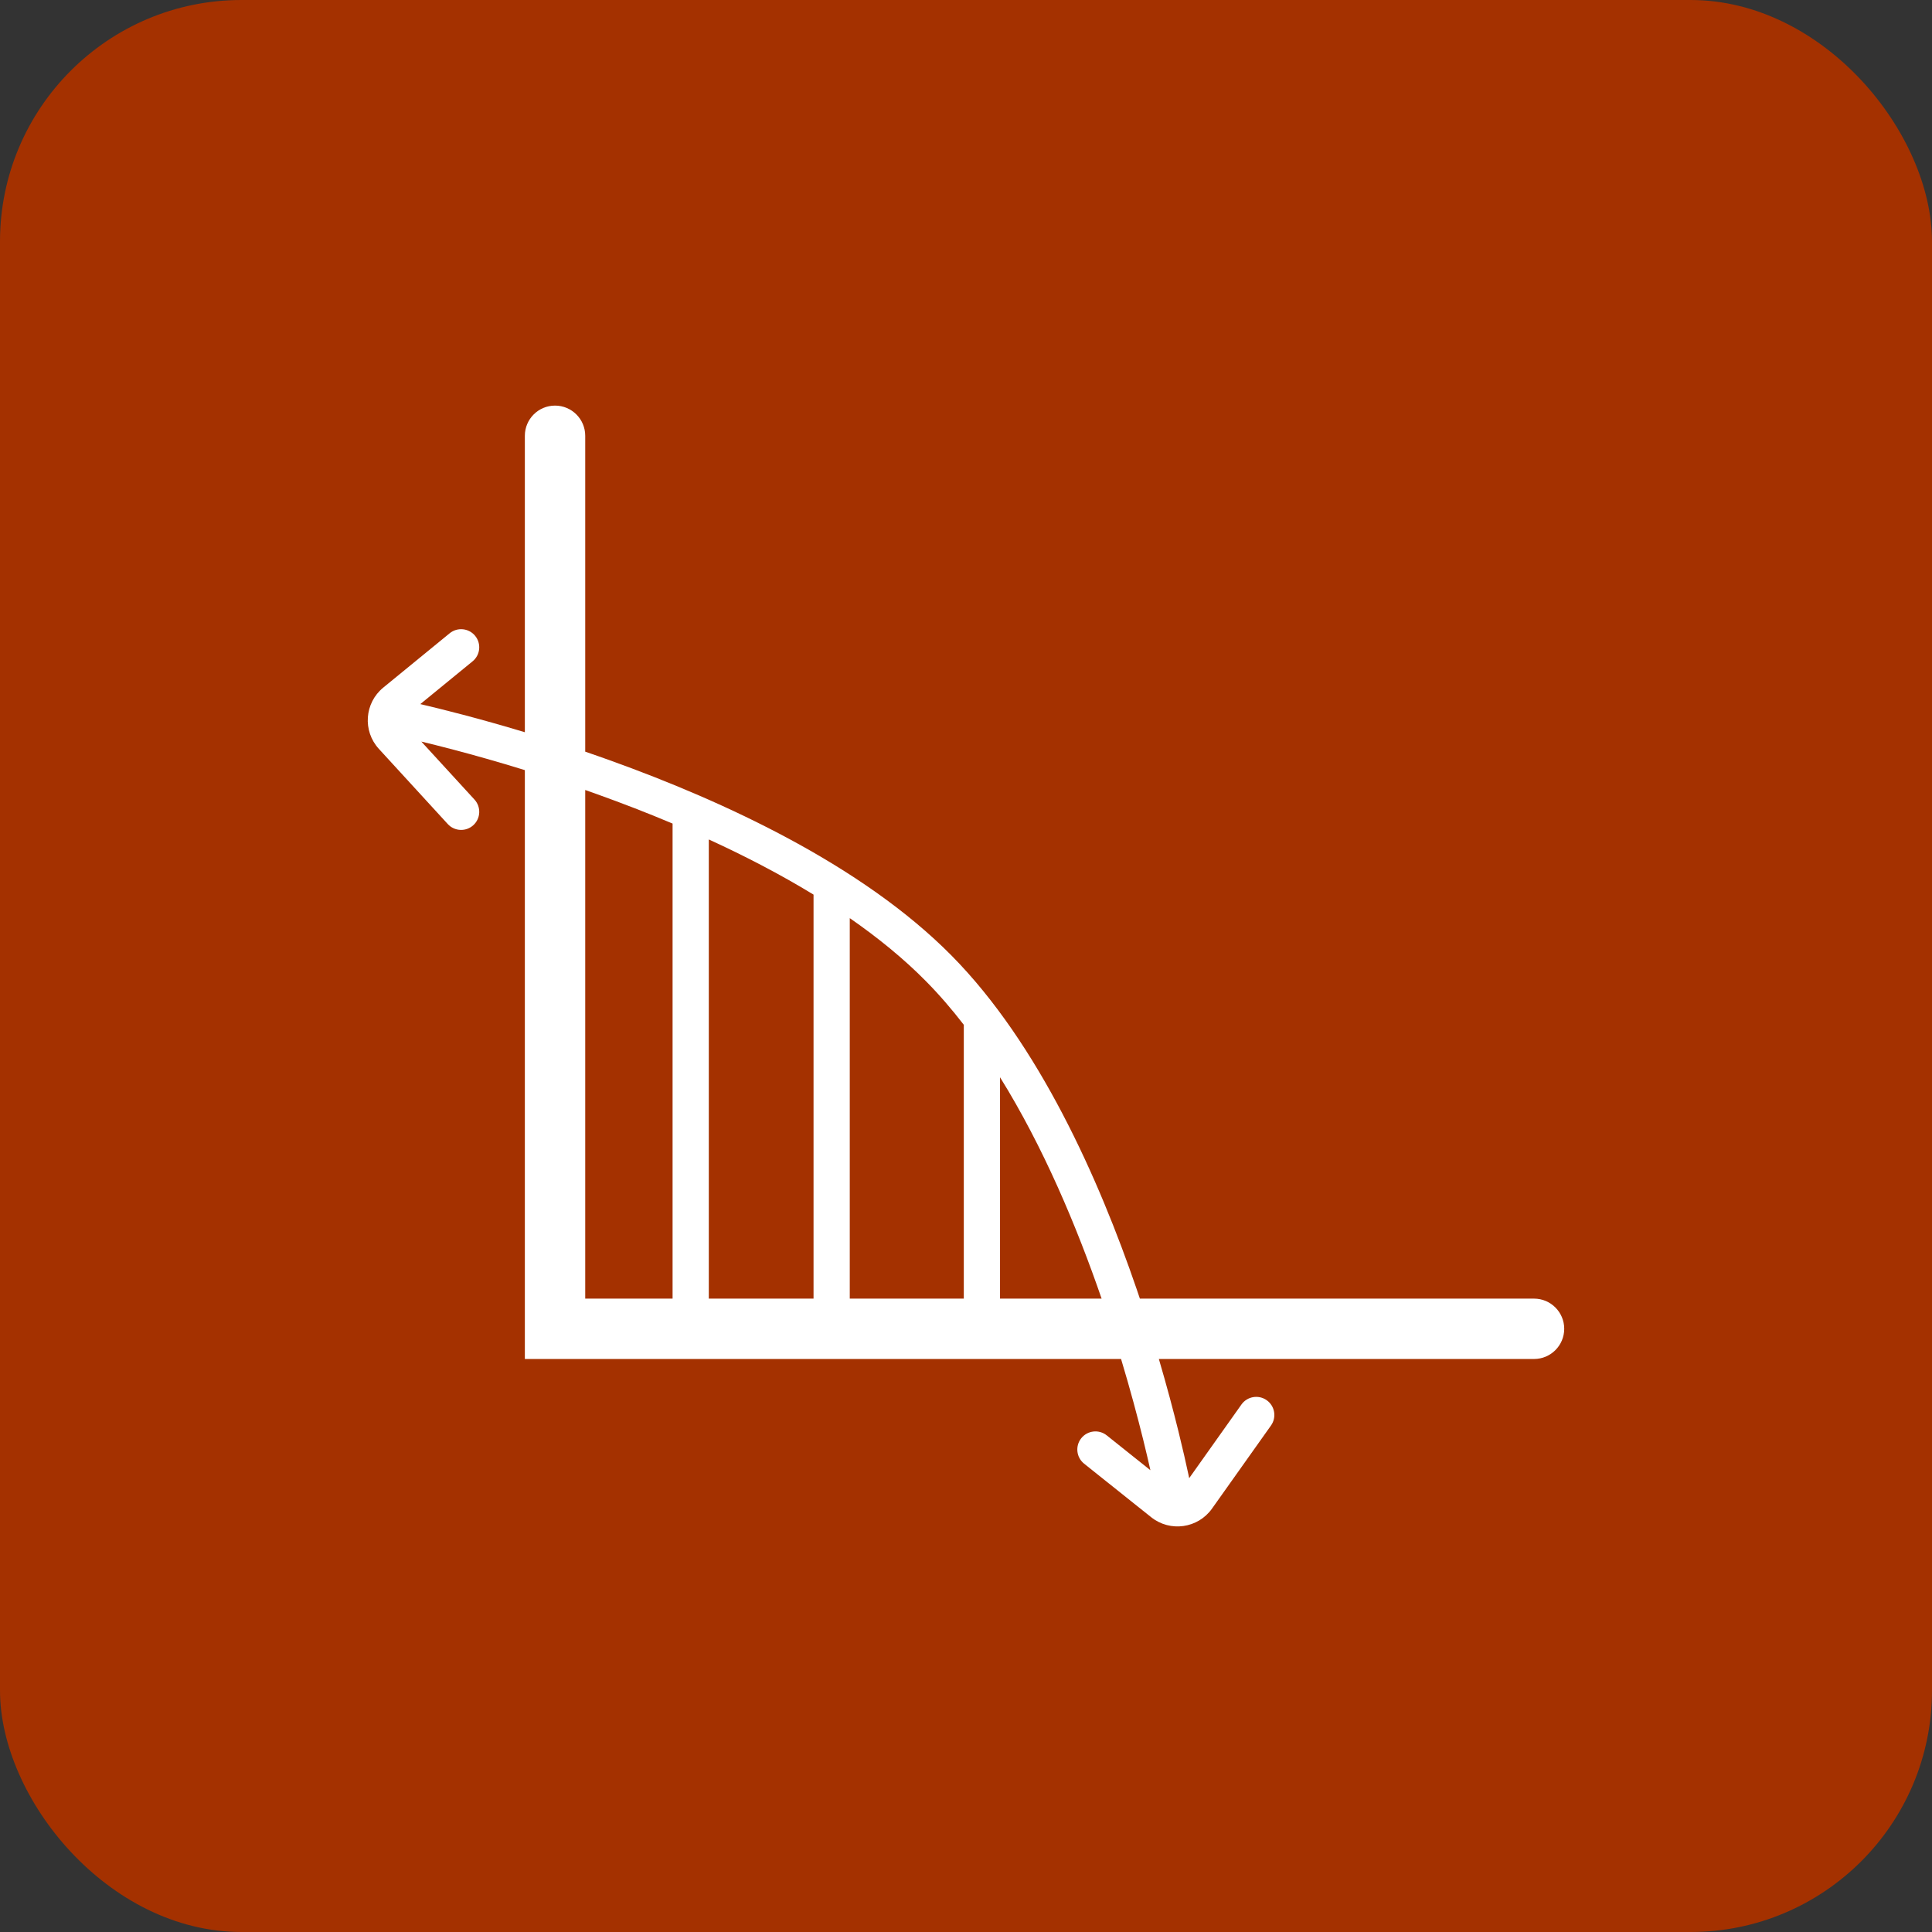
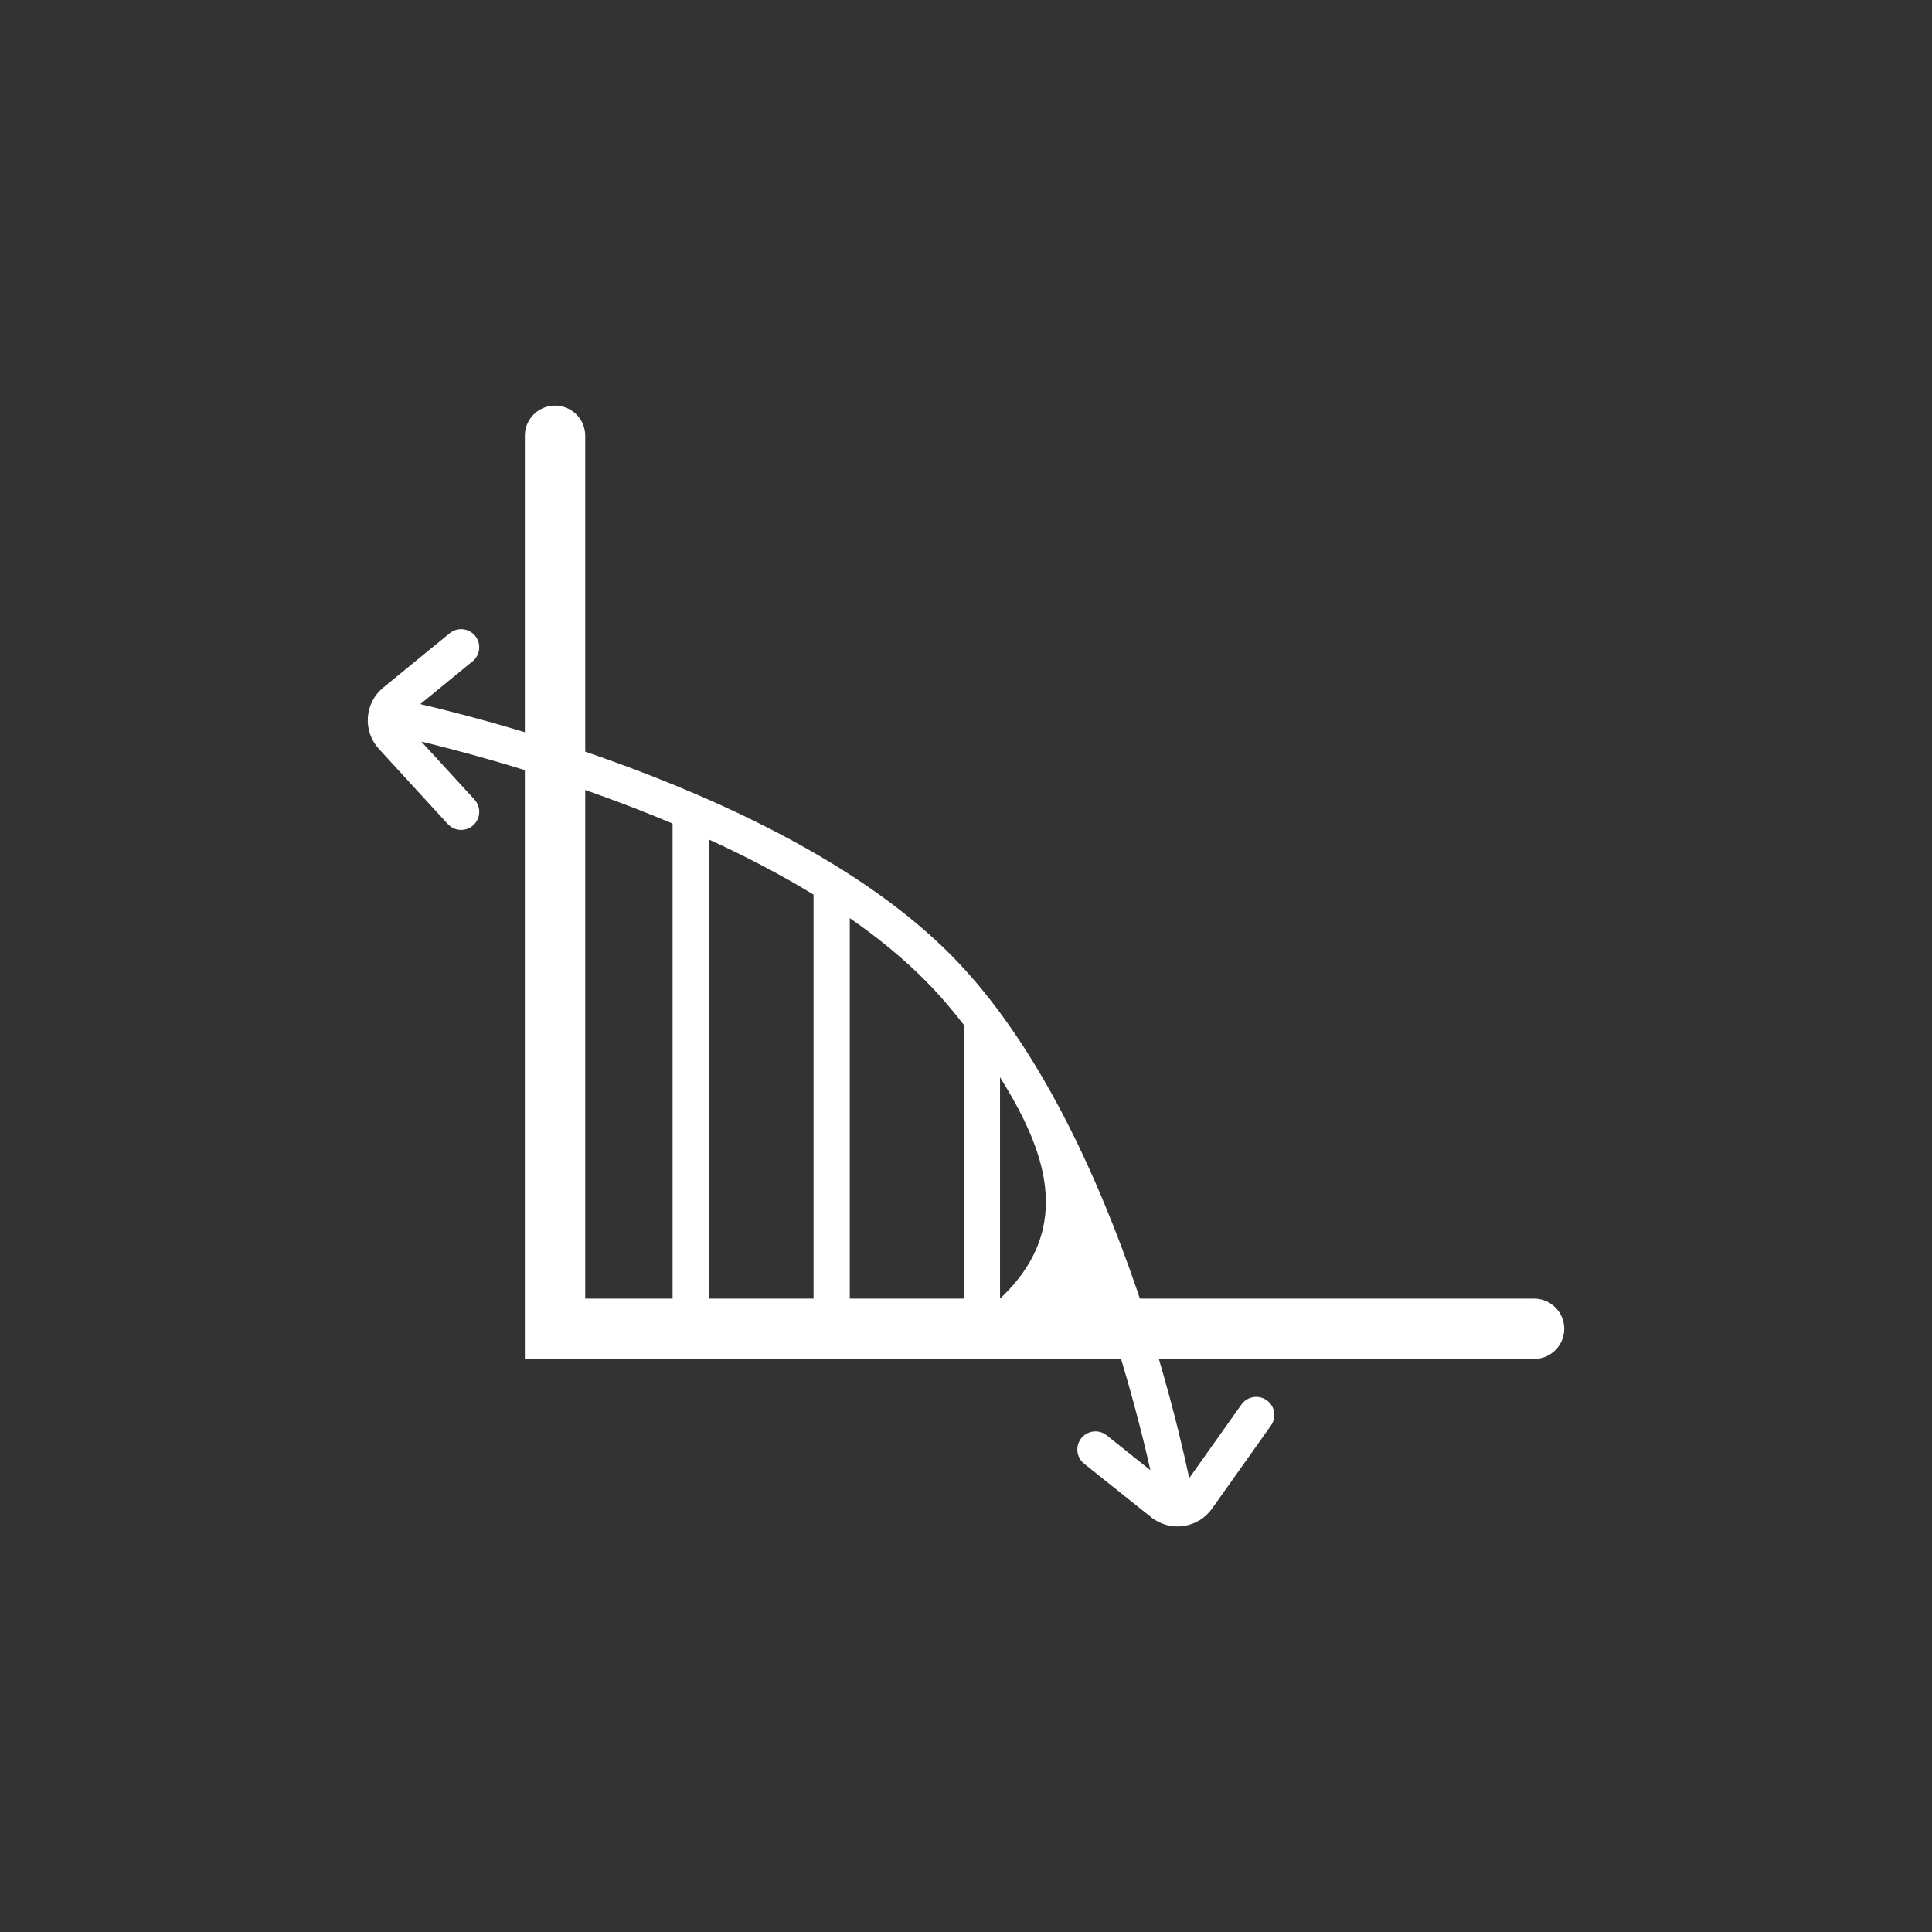
<svg xmlns="http://www.w3.org/2000/svg" width="80" height="80" viewBox="0 0 80 80" fill="none">
  <rect x="0" y="0" width="80" height="80" fill="#333333" stroke="none" />
-   <rect width="80" height="80" rx="10" fill="#A43100" />
-   <path fill-rule="evenodd" clip-rule="evenodd" d="M22.983 16.795C23.673 16.795 24.233 17.355 24.233 18.045V31.125C24.566 31.239 24.905 31.357 25.249 31.481C29.97 33.176 35.698 35.817 39.408 39.575C43.019 43.233 45.496 48.8 47.065 53.375C47.11 53.508 47.156 53.641 47.2 53.773H63.521C64.211 53.773 64.771 54.333 64.771 55.023C64.771 55.713 64.211 56.273 63.521 56.273H47.986C48.319 57.404 48.586 58.417 48.793 59.253C48.978 60.004 49.115 60.612 49.205 61.033L49.222 61.112L49.242 61.207L51.406 58.157C51.646 57.82 52.114 57.74 52.452 57.98C52.79 58.22 52.869 58.688 52.63 59.026L50.186 62.469C49.604 63.288 48.453 63.451 47.667 62.824L44.891 60.608C44.568 60.349 44.515 59.878 44.773 59.554C45.032 59.23 45.503 59.177 45.827 59.435L47.636 60.879C47.557 60.528 47.458 60.102 47.337 59.612C47.109 58.692 46.806 57.55 46.421 56.273H22.983H21.733V55.023V31.889C20.62 31.545 19.621 31.265 18.794 31.047C18.271 30.909 17.816 30.796 17.446 30.707L19.647 33.108C19.927 33.414 19.906 33.888 19.601 34.168C19.296 34.448 18.821 34.427 18.541 34.122L15.688 31.009C15.009 30.268 15.092 29.109 15.87 28.472L18.619 26.223C18.94 25.961 19.412 26.008 19.674 26.328C19.937 26.649 19.89 27.121 19.569 27.384L17.404 29.155C17.837 29.256 18.44 29.403 19.176 29.597C19.909 29.79 20.774 30.031 21.733 30.32V18.045C21.733 17.355 22.292 16.795 22.983 16.795ZM24.233 53.773V32.712C24.401 32.771 24.571 32.831 24.742 32.893C25.751 33.255 26.796 33.657 27.85 34.102L27.85 53.773H24.233ZM29.35 53.773H33.687V37.044C32.302 36.199 30.83 35.438 29.35 34.76L29.35 53.773ZM39.909 53.773H35.187V38.018C36.345 38.821 37.415 39.69 38.341 40.629C38.89 41.184 39.412 41.79 39.909 42.435V53.773ZM41.409 53.773H45.615C44.588 50.792 43.2 47.485 41.409 44.607V53.773Z" fill="white" />
+   <path fill-rule="evenodd" clip-rule="evenodd" d="M22.983 16.795C23.673 16.795 24.233 17.355 24.233 18.045V31.125C24.566 31.239 24.905 31.357 25.249 31.481C29.97 33.176 35.698 35.817 39.408 39.575C43.019 43.233 45.496 48.8 47.065 53.375C47.11 53.508 47.156 53.641 47.2 53.773H63.521C64.211 53.773 64.771 54.333 64.771 55.023C64.771 55.713 64.211 56.273 63.521 56.273H47.986C48.319 57.404 48.586 58.417 48.793 59.253C48.978 60.004 49.115 60.612 49.205 61.033L49.222 61.112L49.242 61.207L51.406 58.157C51.646 57.82 52.114 57.74 52.452 57.98C52.79 58.22 52.869 58.688 52.63 59.026L50.186 62.469C49.604 63.288 48.453 63.451 47.667 62.824L44.891 60.608C44.568 60.349 44.515 59.878 44.773 59.554C45.032 59.23 45.503 59.177 45.827 59.435L47.636 60.879C47.557 60.528 47.458 60.102 47.337 59.612C47.109 58.692 46.806 57.55 46.421 56.273H22.983H21.733V55.023V31.889C20.62 31.545 19.621 31.265 18.794 31.047C18.271 30.909 17.816 30.796 17.446 30.707L19.647 33.108C19.927 33.414 19.906 33.888 19.601 34.168C19.296 34.448 18.821 34.427 18.541 34.122L15.688 31.009C15.009 30.268 15.092 29.109 15.87 28.472L18.619 26.223C18.94 25.961 19.412 26.008 19.674 26.328C19.937 26.649 19.89 27.121 19.569 27.384L17.404 29.155C17.837 29.256 18.44 29.403 19.176 29.597C19.909 29.79 20.774 30.031 21.733 30.32V18.045C21.733 17.355 22.292 16.795 22.983 16.795ZM24.233 53.773V32.712C24.401 32.771 24.571 32.831 24.742 32.893C25.751 33.255 26.796 33.657 27.85 34.102L27.85 53.773H24.233ZM29.35 53.773H33.687V37.044C32.302 36.199 30.83 35.438 29.35 34.76L29.35 53.773ZM39.909 53.773H35.187V38.018C36.345 38.821 37.415 39.69 38.341 40.629C38.89 41.184 39.412 41.79 39.909 42.435V53.773ZM41.409 53.773C44.588 50.792 43.2 47.485 41.409 44.607V53.773Z" fill="white" />
</svg>